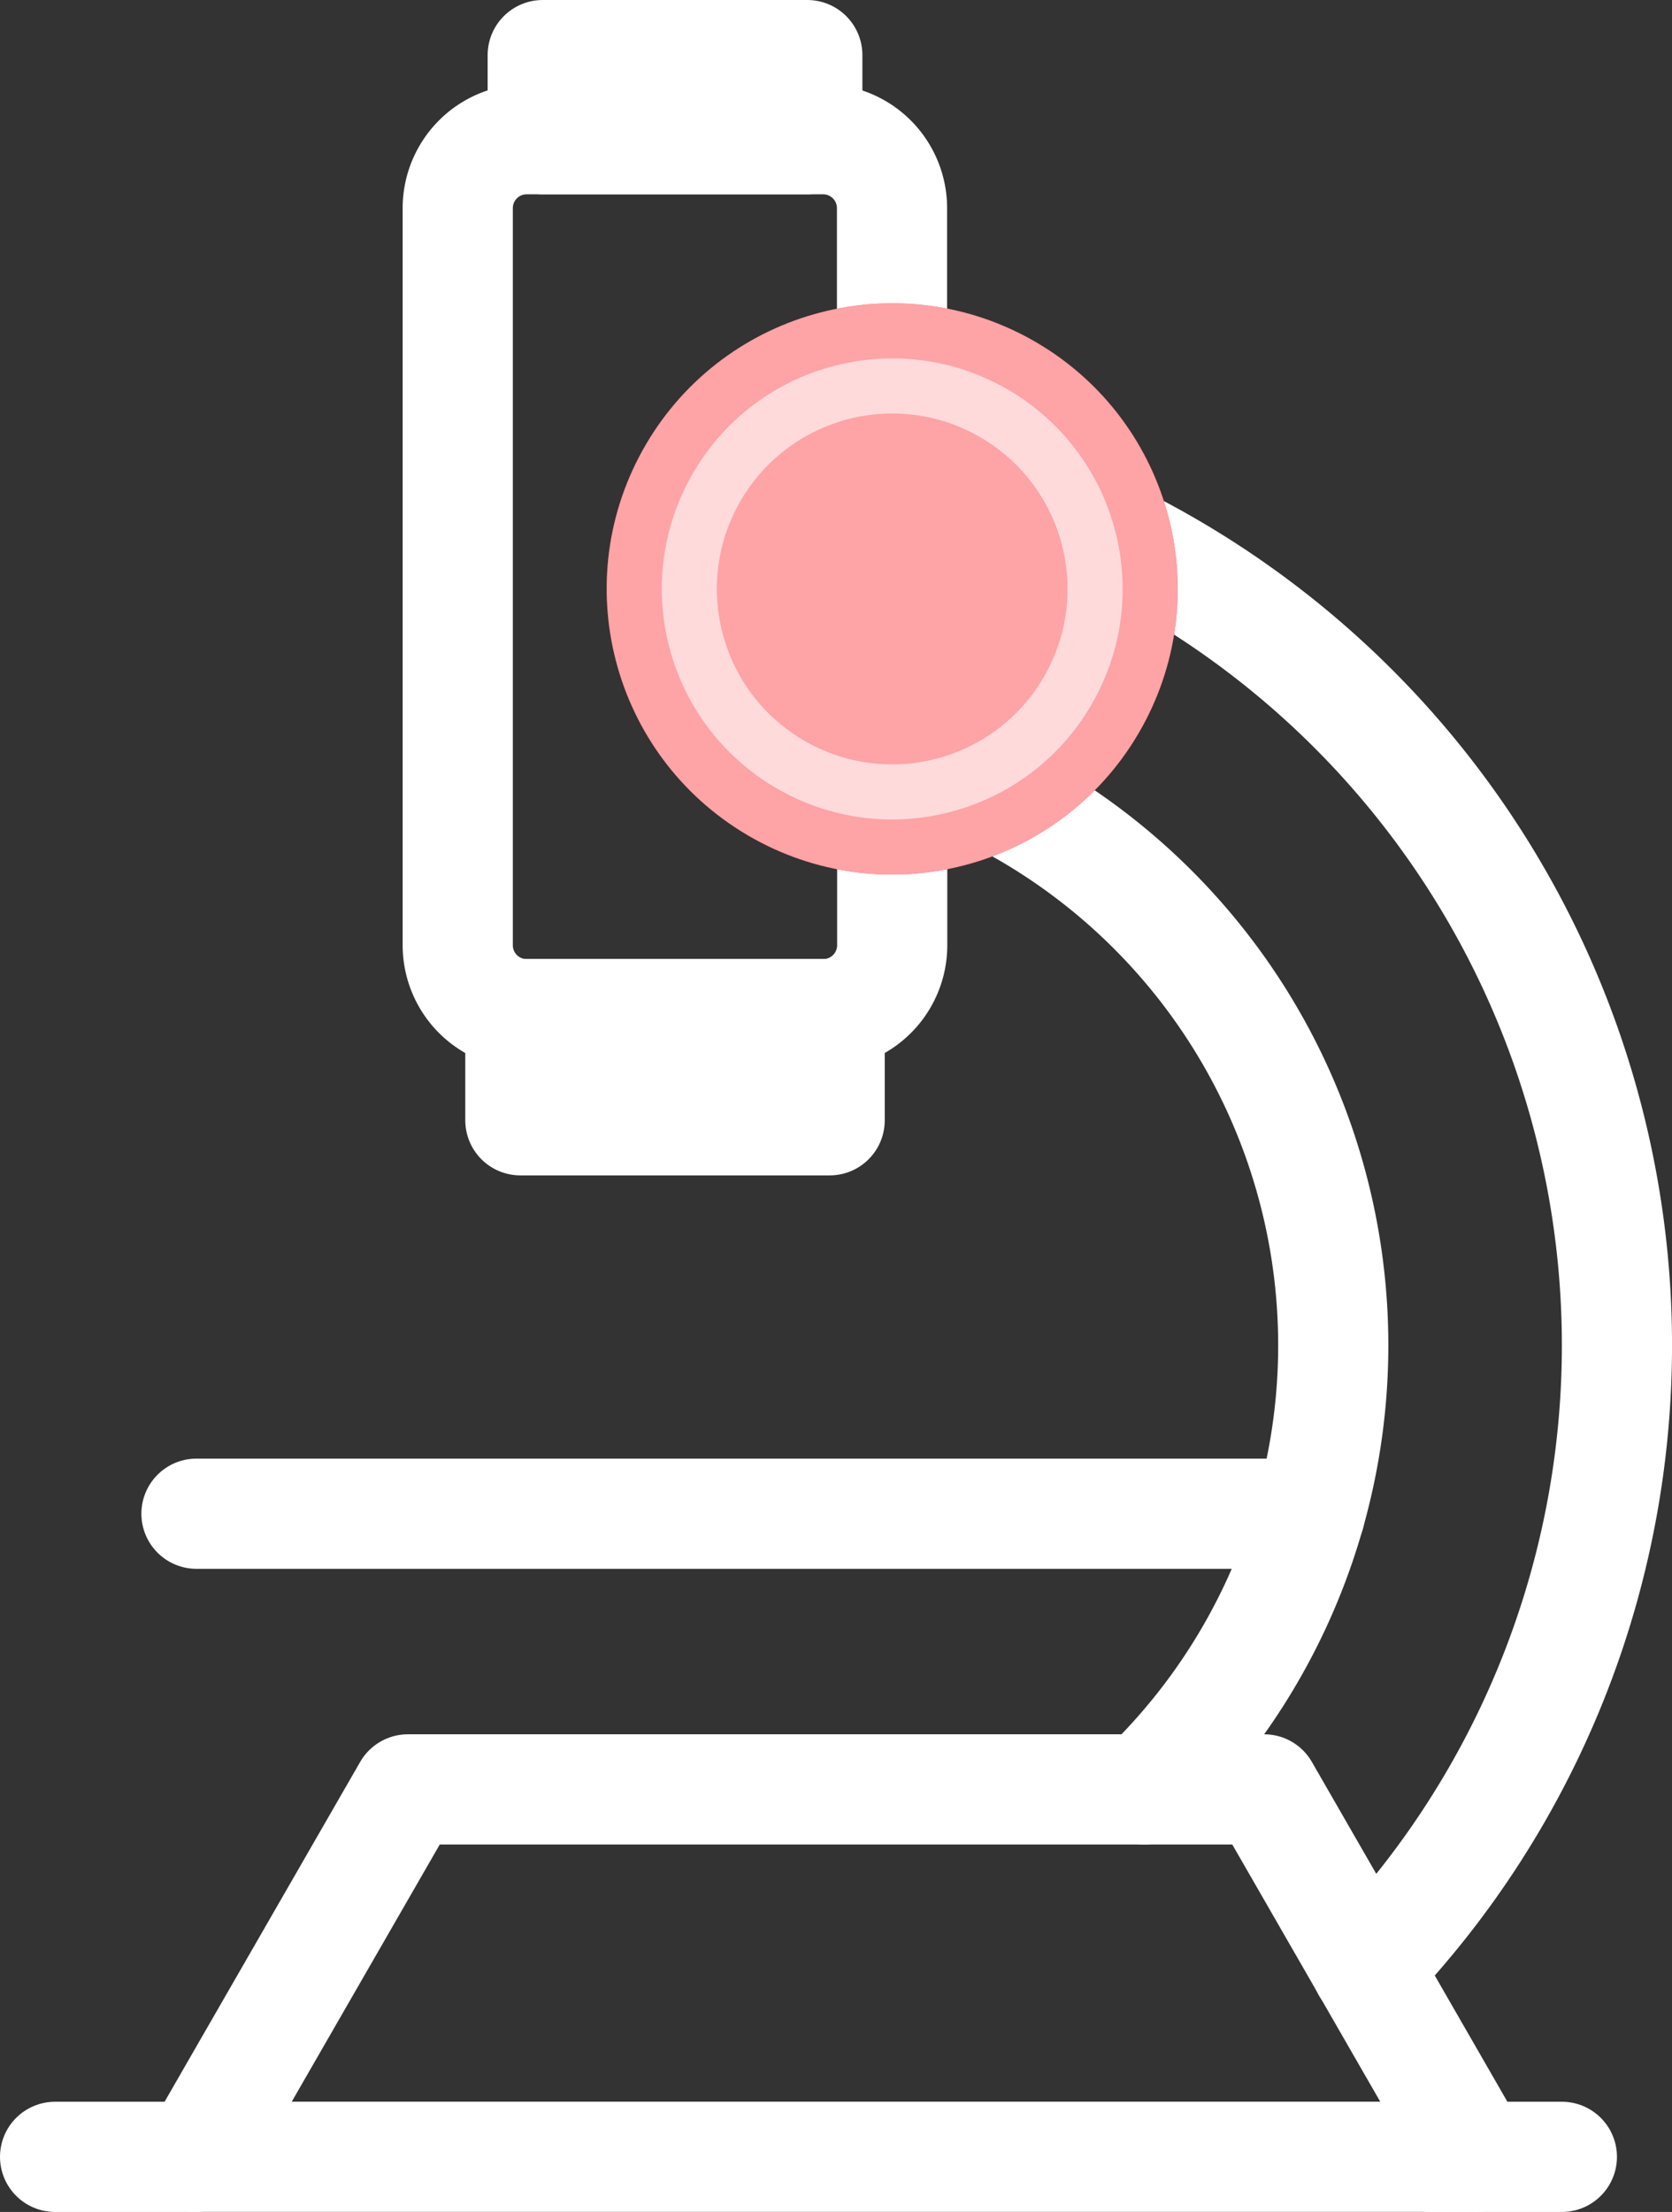
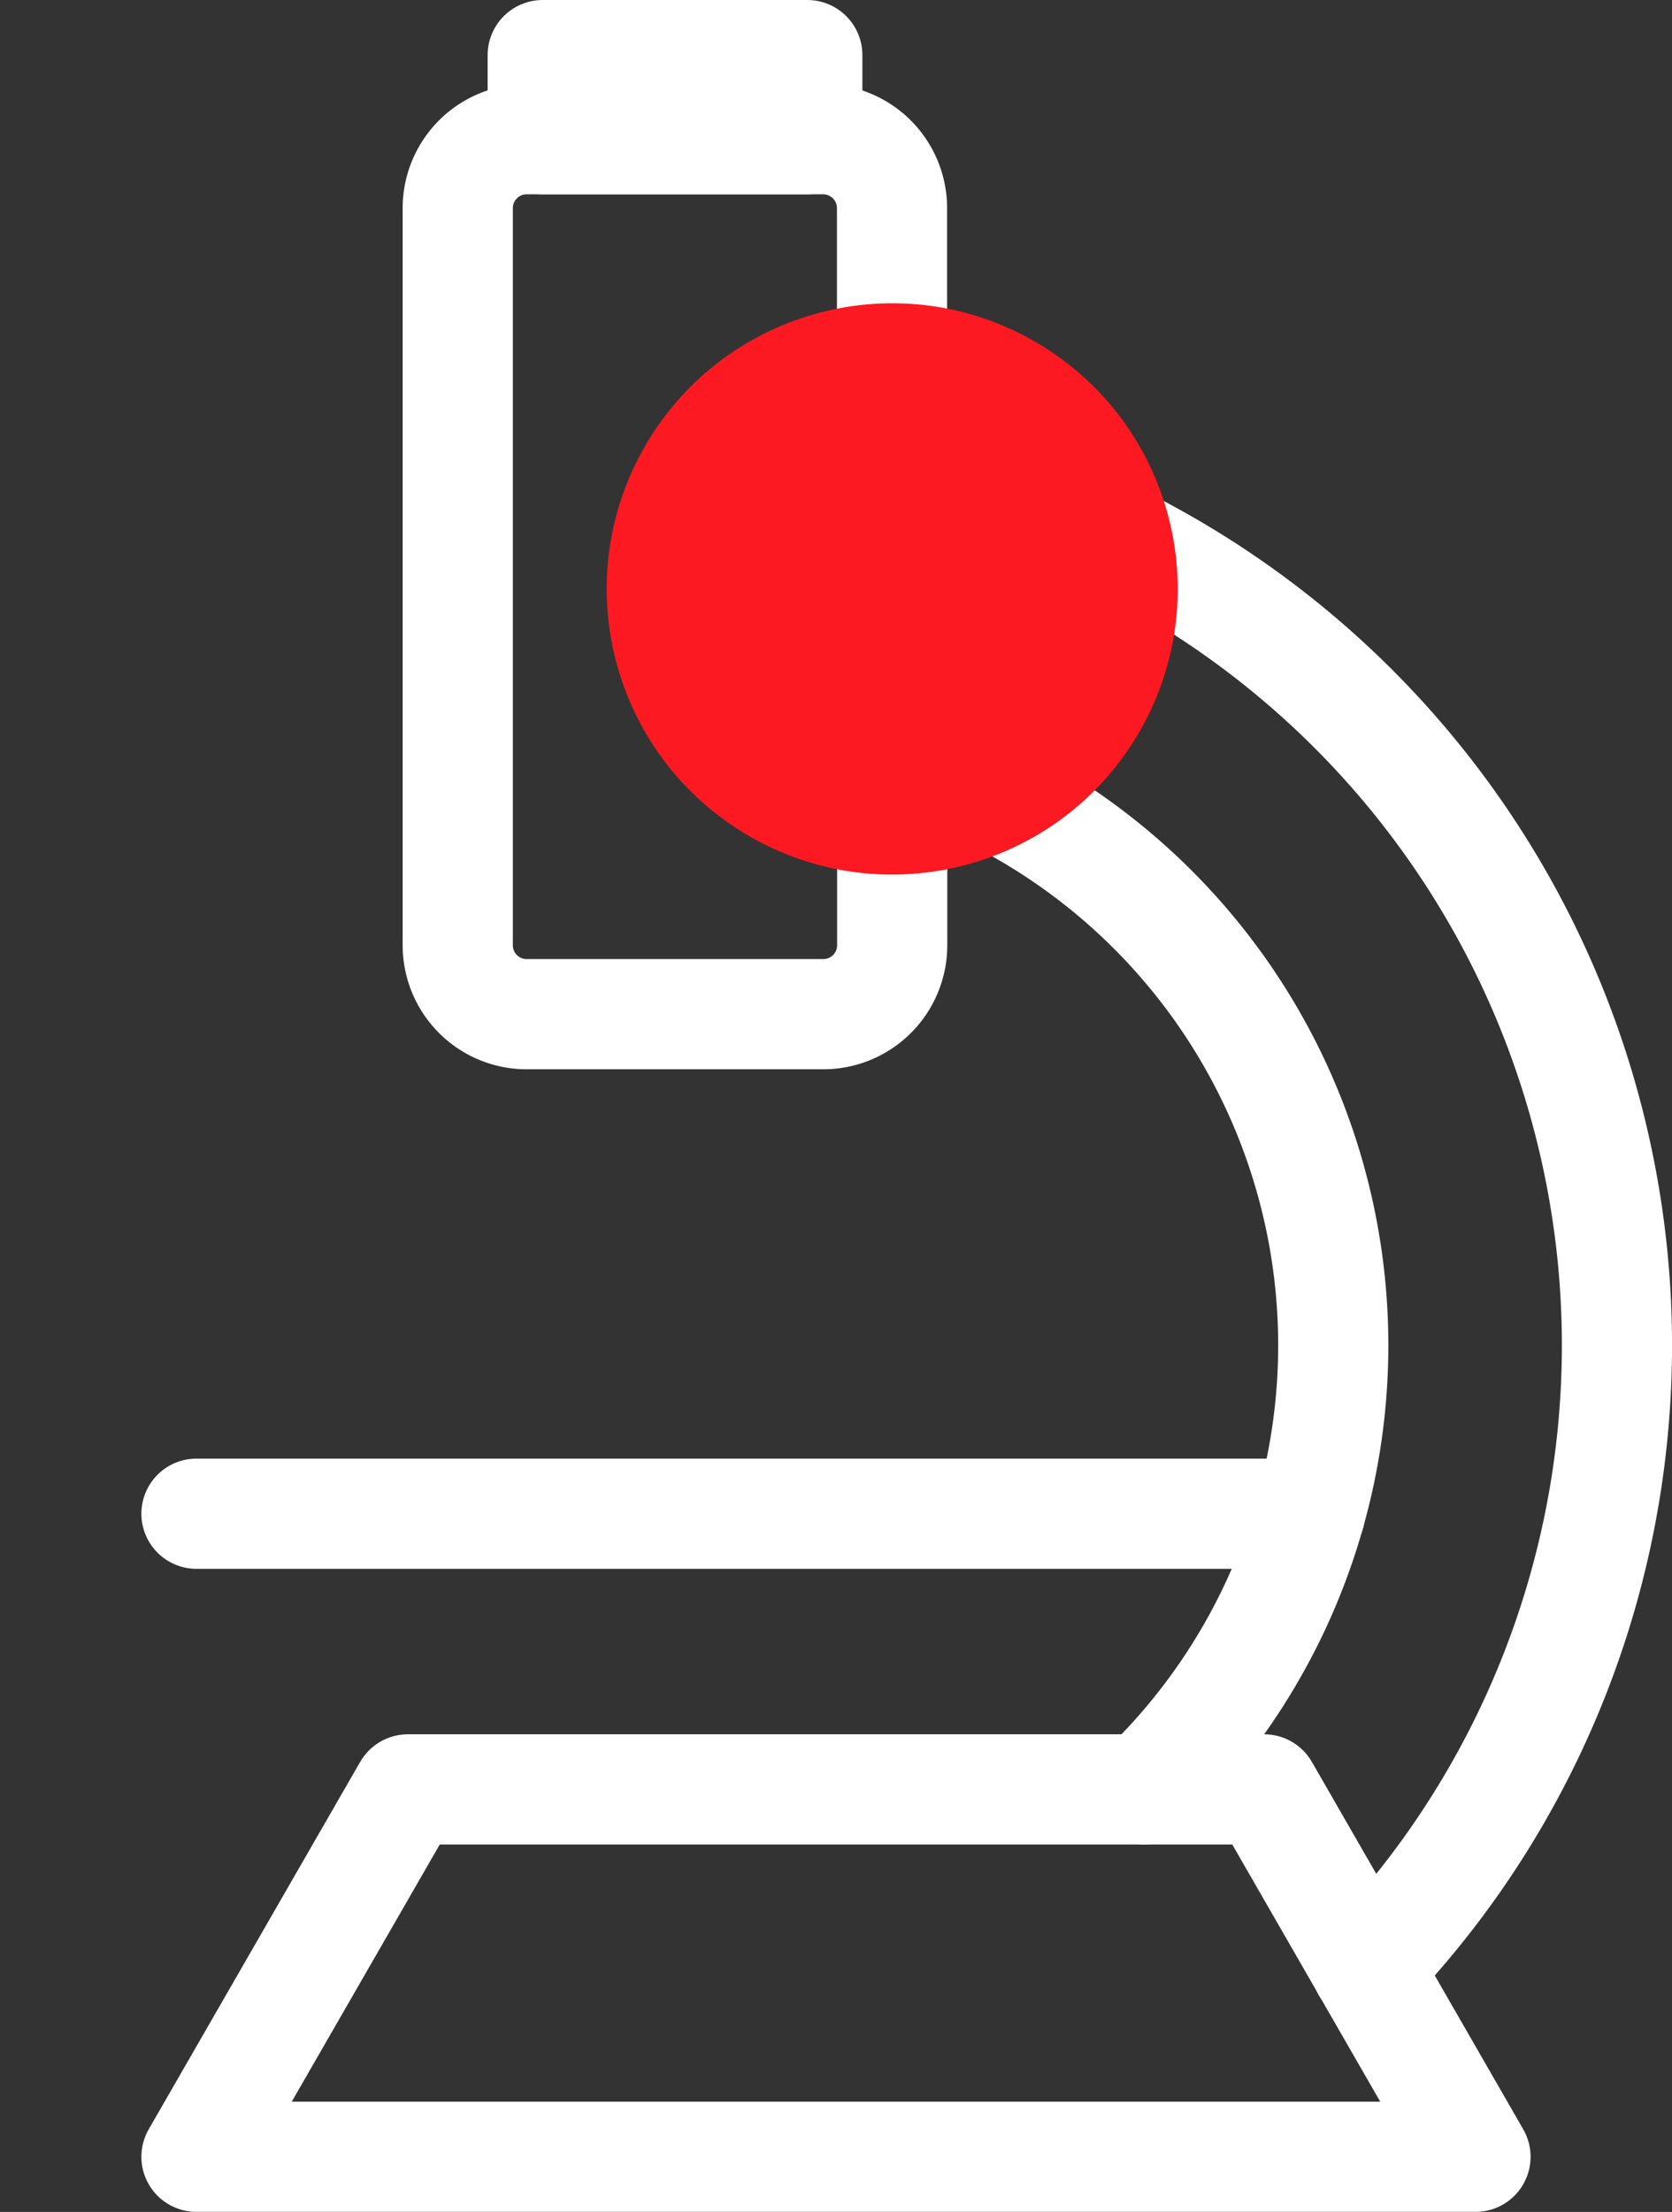
<svg xmlns="http://www.w3.org/2000/svg" width="45.531" height="60.209" viewBox="0 0 45.531 60.209">
  <rect x="0" y="0" width="45.531" height="60.209" fill="#333333" stroke="none" />
  <g id="Layer_2-2" transform="translate(-1.5 -1.5)">
    <path id="Path_19724" data-name="Path 19724" d="M196.59,91.17a24.5,24.5,0,0,1,6.8,38.9" transform="translate(-164.67 -74.998)" fill="none" stroke="#fff" stroke-linecap="round" stroke-linejoin="round" stroke-width="3" />
    <path id="Path_19725" data-name="Path 19725" d="M174.27,137.85a16.769,16.769,0,0,1,4.074,27.062" transform="translate(-145.684 -114.705)" fill="none" stroke="#fff" stroke-linecap="round" stroke-linejoin="round" stroke-width="3" />
    <path id="Path_19726" data-name="Path 19726" d="M34.528,319H57.844L63.6,329H28.77Z" transform="translate(-21.92 -268.793)" fill="none" stroke="#fff" stroke-linecap="round" stroke-linejoin="round" stroke-width="3" />
    <line id="Line_96" data-name="Line 96" x1="30.32" transform="translate(6.85 42.703)" fill="none" stroke="#fff" stroke-linecap="round" stroke-linejoin="round" stroke-width="3" />
-     <line id="Line_97" data-name="Line 97" x1="3.578" transform="translate(40.454 60.209)" fill="none" stroke="#fff" stroke-linecap="round" stroke-linejoin="round" stroke-width="3" />
-     <line id="Line_98" data-name="Line 98" x1="3.85" transform="translate(3 60.209)" fill="none" stroke="#fff" stroke-linecap="round" stroke-linejoin="round" stroke-width="3" />
    <path id="Path_19727" data-name="Path 19727" d="M88.256,36.831v3.431a1.877,1.877,0,0,1-1.875,1.875H78.3a1.877,1.877,0,0,1-1.875-1.875V20.195A1.877,1.877,0,0,1,78.3,18.32h8.076a1.877,1.877,0,0,1,1.875,1.875v4.086" transform="translate(-62.46 -13.031)" fill="none" stroke="#fff" stroke-linecap="round" stroke-linejoin="round" stroke-width="3" />
-     <rect id="Rectangle_1786" data-name="Rectangle 1786" width="8.423" height="2.888" transform="translate(15.67 29.106)" fill="none" stroke="#fff" stroke-linecap="round" stroke-linejoin="round" stroke-width="3" />
    <rect id="Rectangle_1787" data-name="Rectangle 1787" width="7.205" height="2.289" transform="translate(16.279 3)" fill="none" stroke="#fff" stroke-linecap="round" stroke-linejoin="round" stroke-width="3" />
    <circle id="Ellipse_131" data-name="Ellipse 131" cx="6.274" cy="6.274" r="6.274" transform="matrix(0.507, -0.862, 0.862, 0.507, 17.207, 19.758)" fill="#fc1921" stroke="#fc1921" stroke-linecap="round" stroke-linejoin="round" stroke-width="3" />
-     <circle id="Ellipse_132" data-name="Ellipse 132" cx="6.274" cy="6.274" r="6.274" transform="matrix(0.507, -0.862, 0.862, 0.507, 17.207, 19.758)" fill="#fff" stroke="#fff" stroke-linecap="round" stroke-linejoin="round" stroke-width="3" opacity="0.6" />
  </g>
</svg>